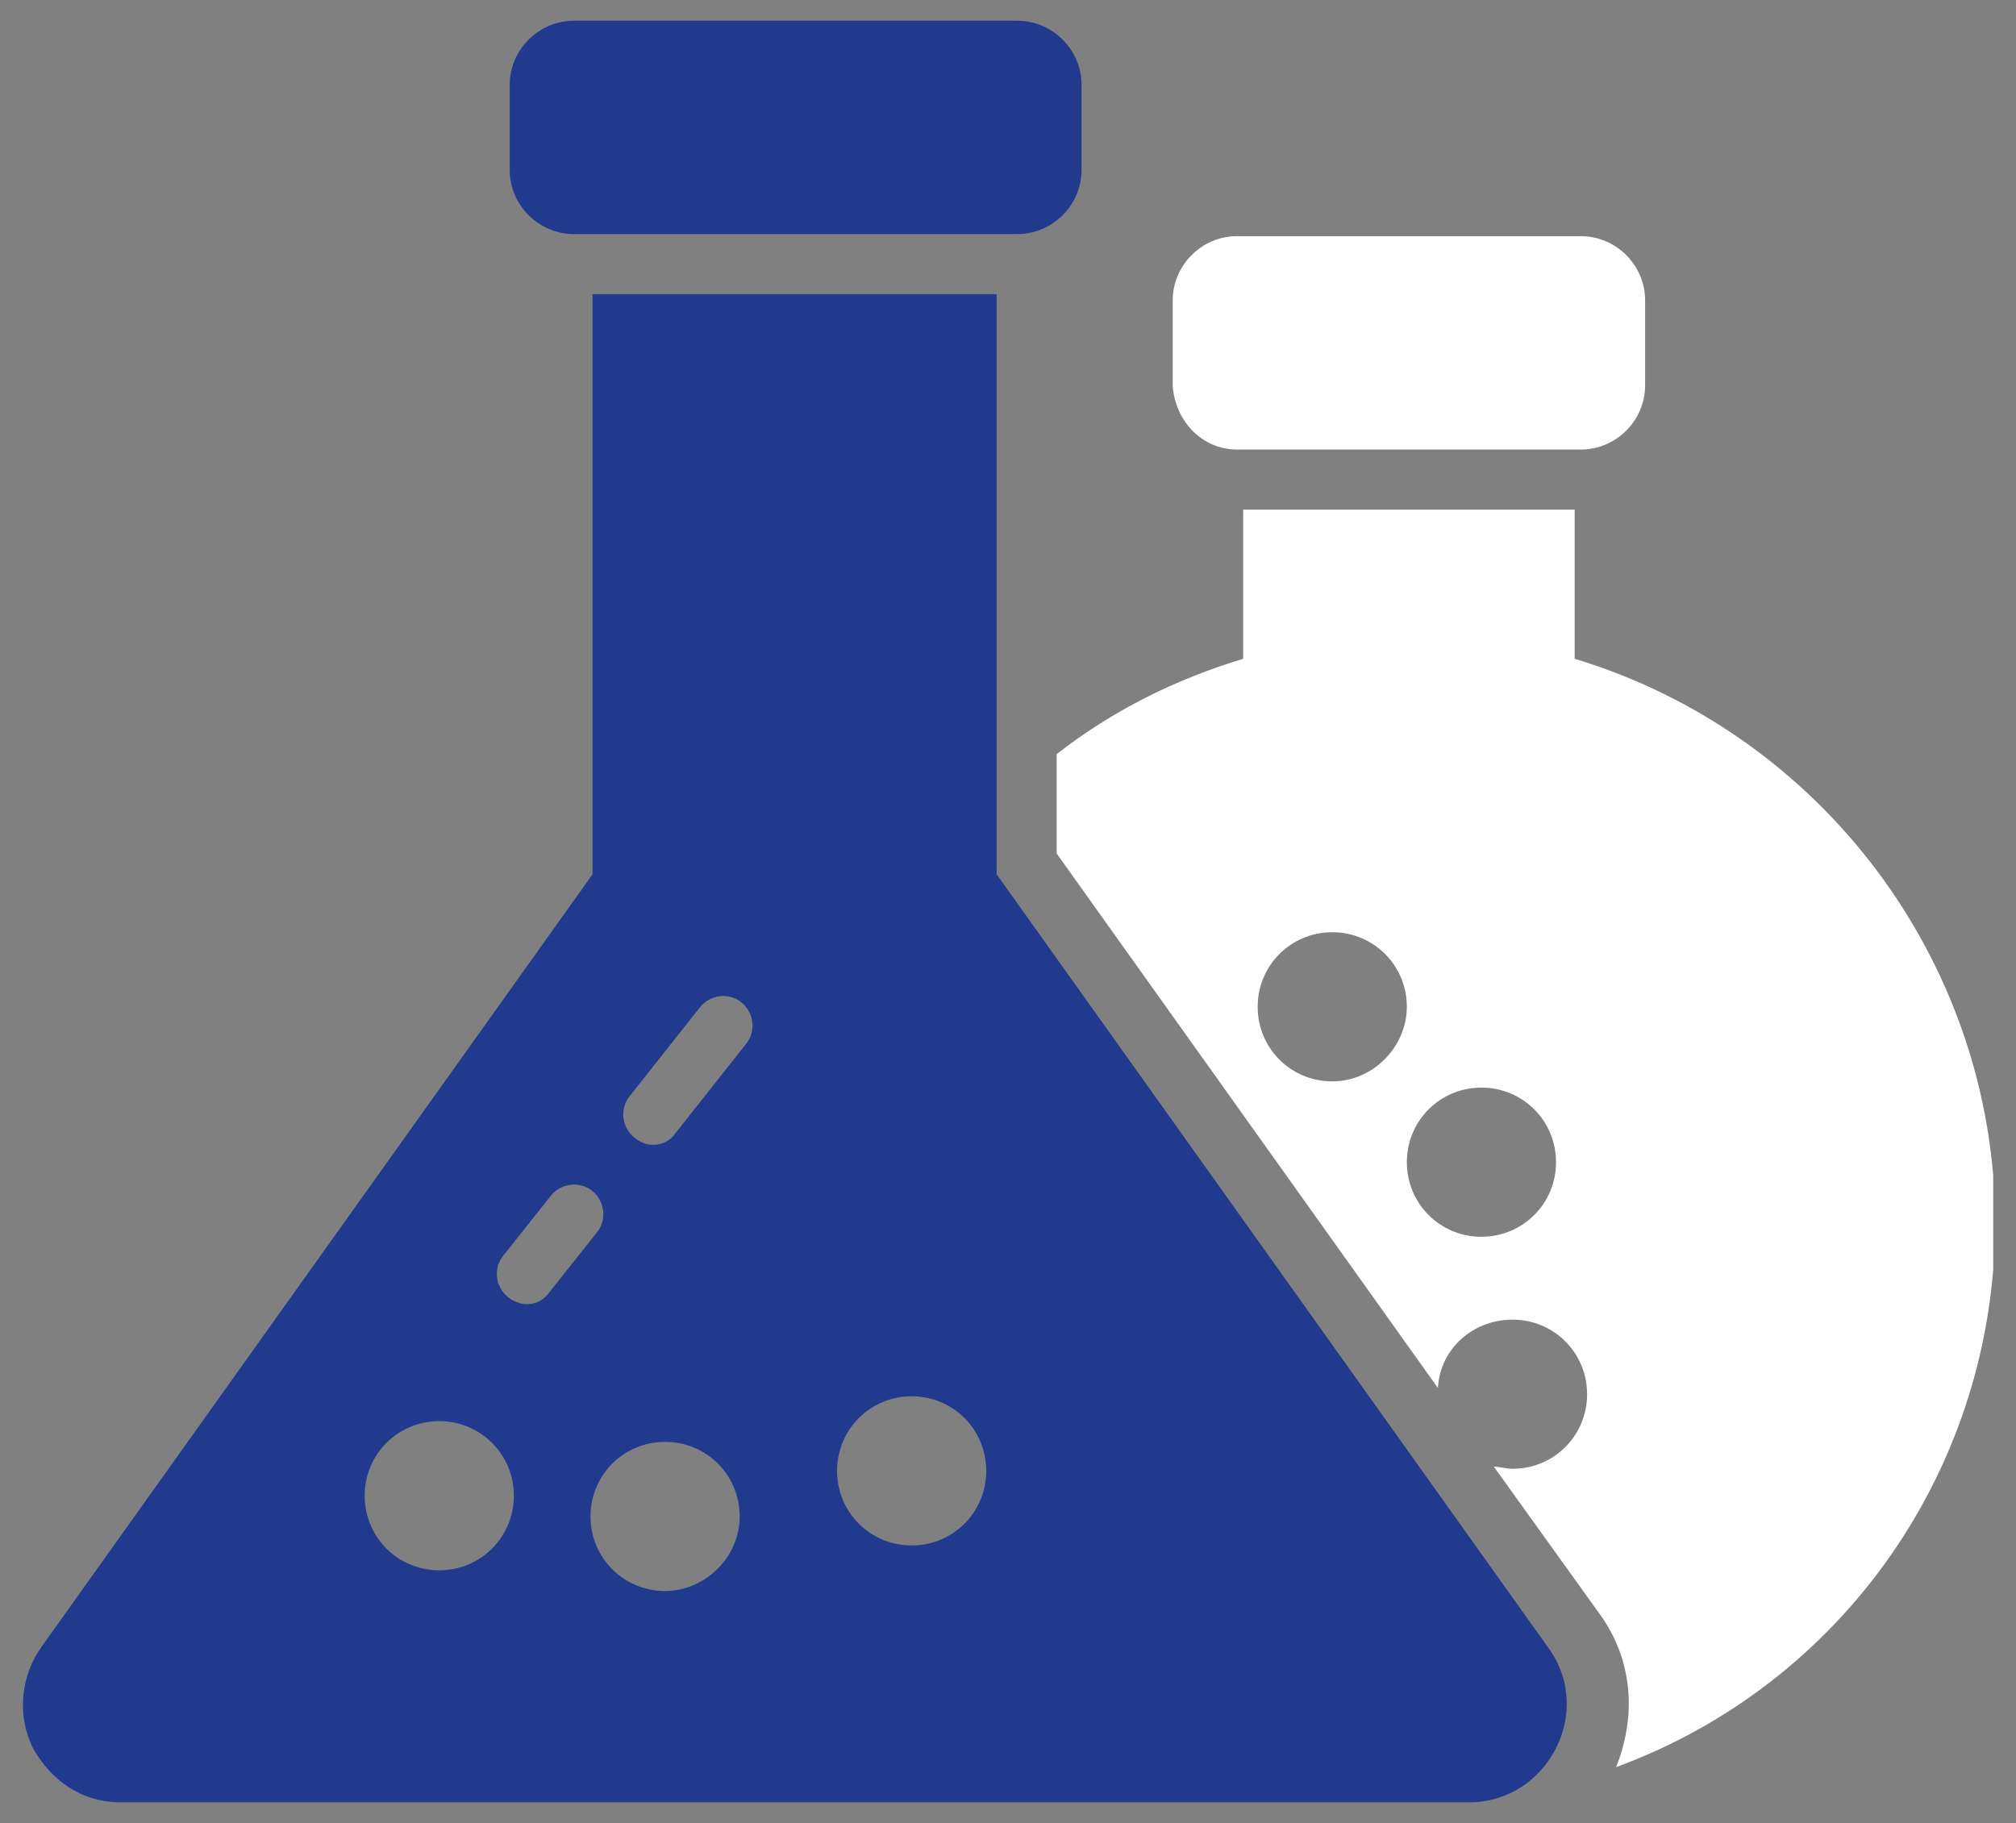
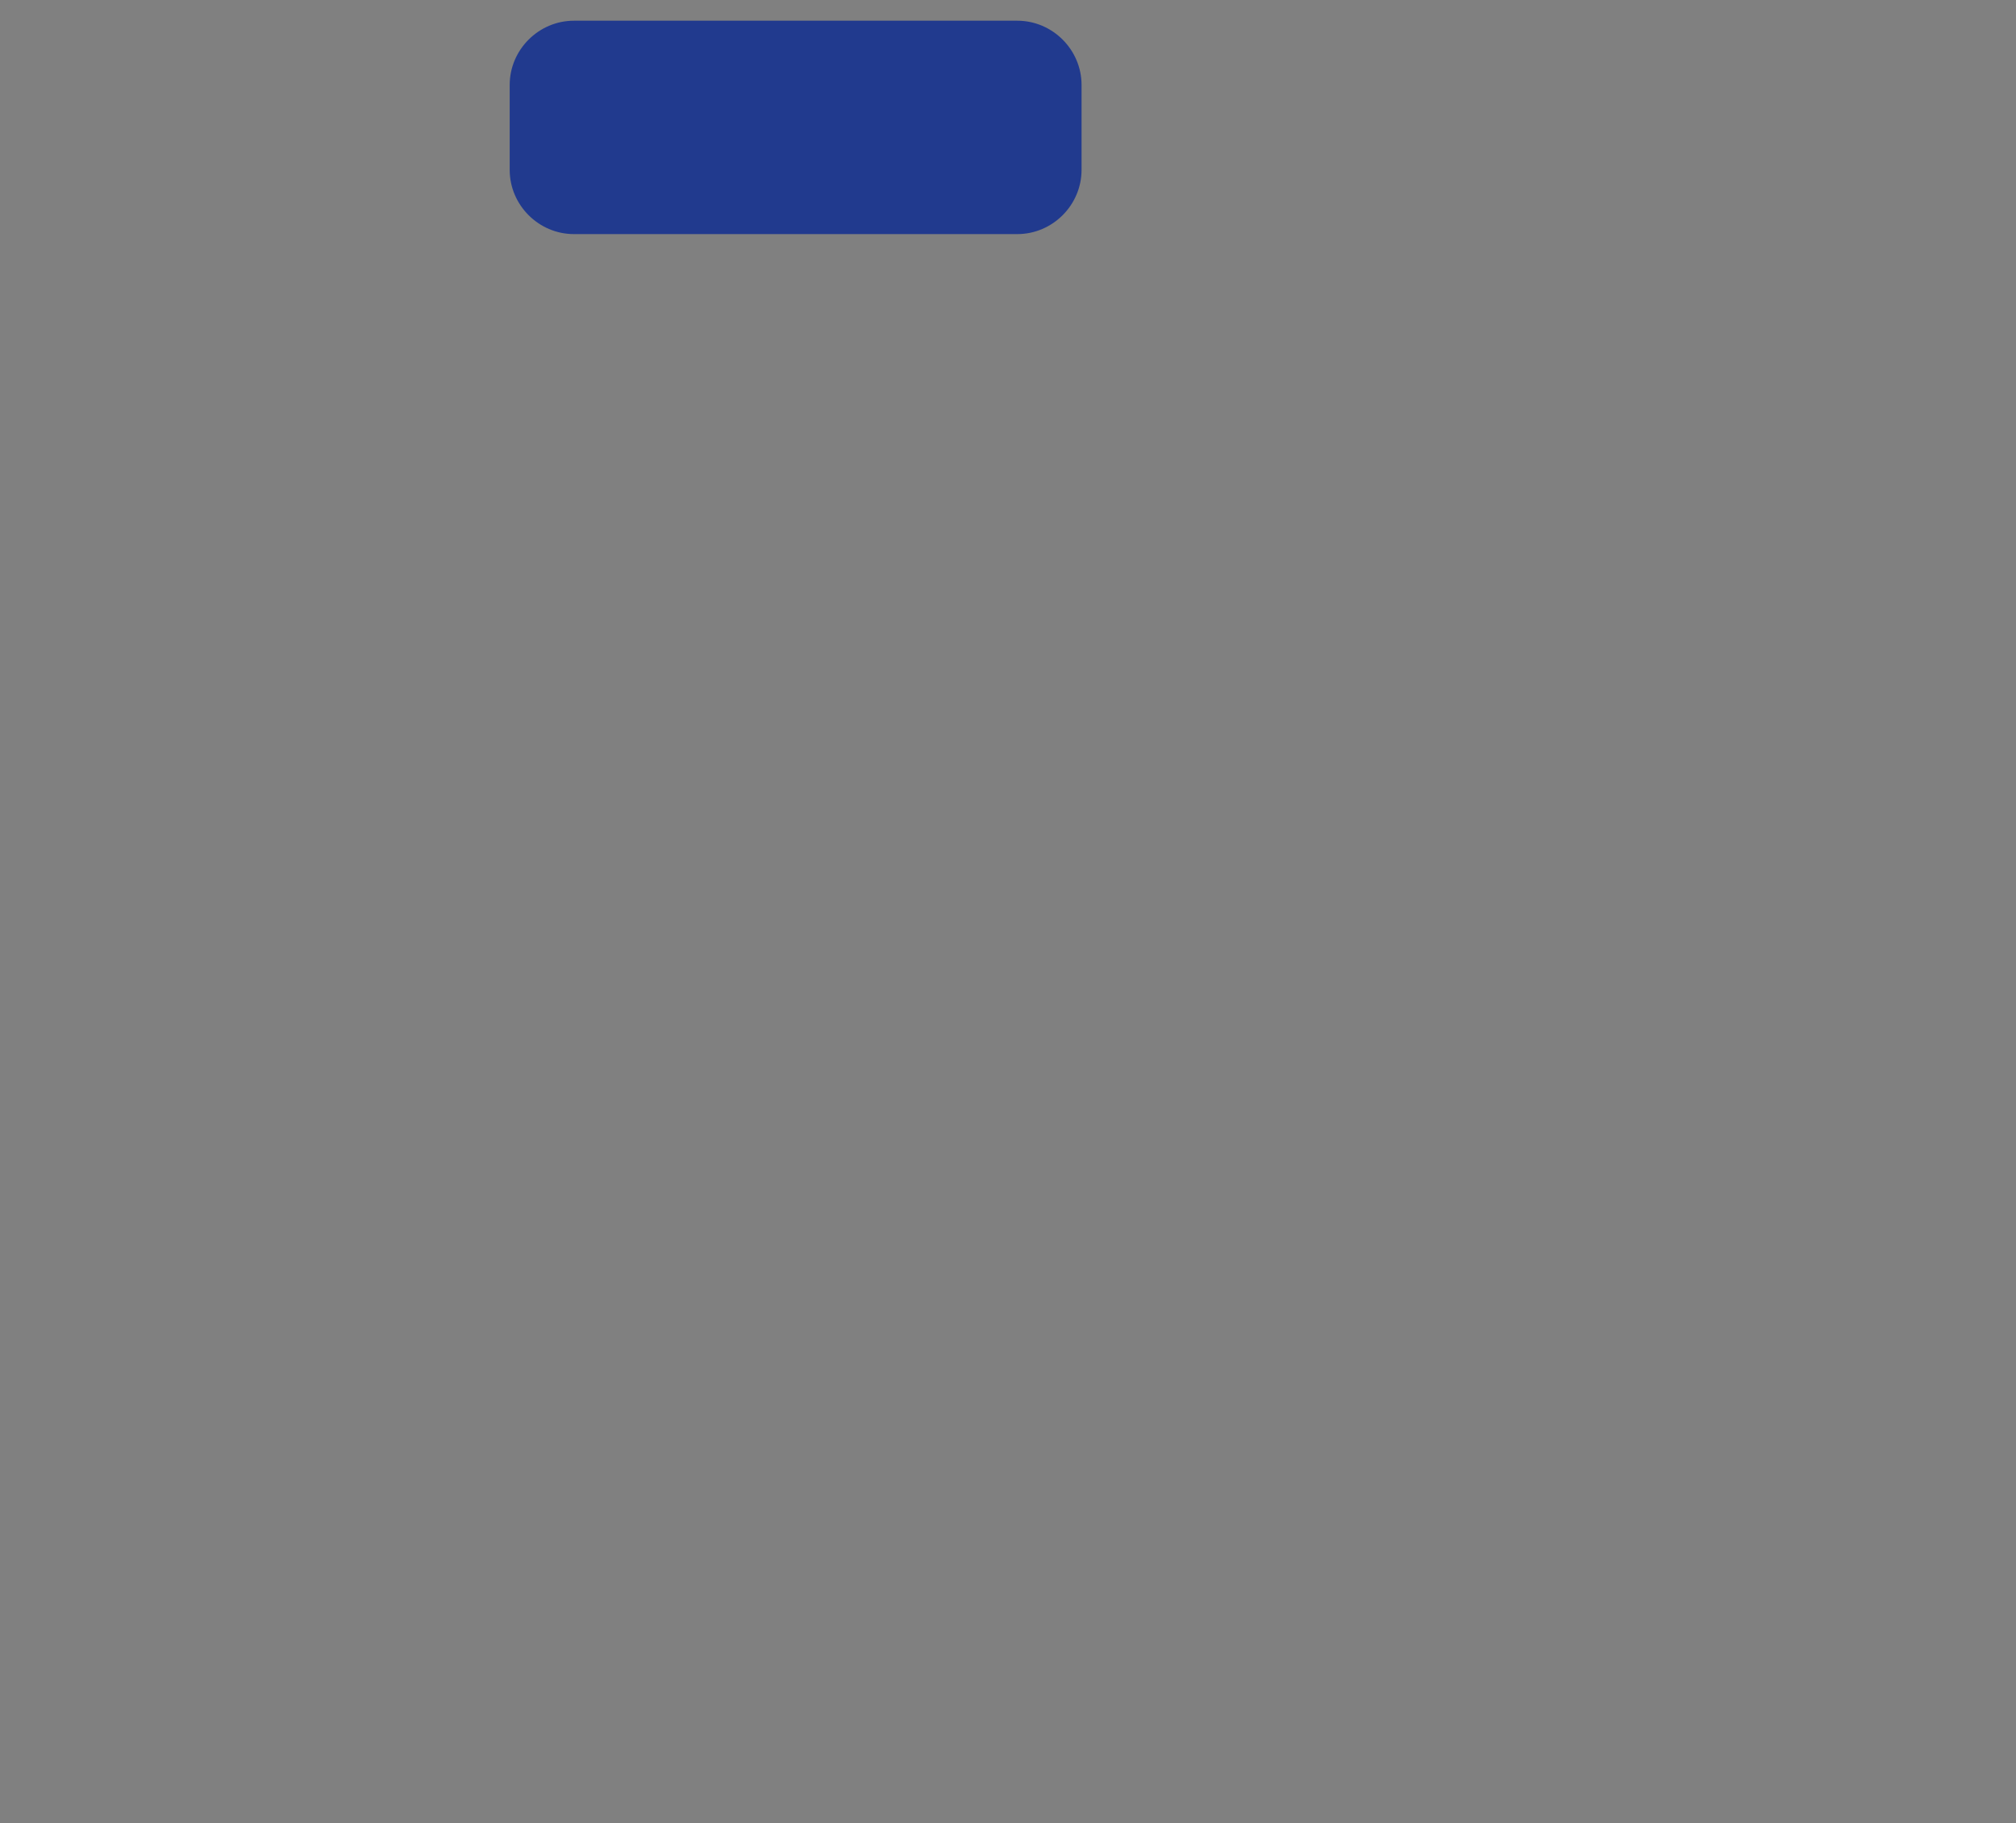
<svg xmlns="http://www.w3.org/2000/svg" xmlns:xlink="http://www.w3.org/1999/xlink" version="1.1" id="Layer_1" x="0px" y="0px" viewBox="0 0 97.3 88" style="enable-background:new 0 0 97.3 88;" xml:space="preserve">
  <rect x="0" y="0" width="97.3" height="88" fill="#808080" stroke="none" />
  <style type="text/css">
	.st0{clip-path:url(#SVGID_00000164502859648103793190000005006072455952848006_);fill:#213A8E;}
	.st1{clip-path:url(#SVGID_00000164502859648103793190000005006072455952848006_);fill:#FFFFFF;}
</style>
  <g>
    <g>
      <defs>
        <rect id="SVGID_1_" x="1.1" y="1" width="95.1" height="86" />
      </defs>
      <clipPath id="SVGID_00000036971567950864994830000006175994219151851651_">
        <use xlink:href="#SVGID_1_" style="overflow:visible;" />
      </clipPath>
      <path style="clip-path:url(#SVGID_00000036971567950864994830000006175994219151851651_);fill:#213A8E;" d="M27.7,11.3h21.4    c1.7,0,3.1-1.4,3.1-3.1l0-4.1c0-1.7-1.4-3.1-3.1-3.1H27.7c-1.7,0-3.1,1.4-3.1,3.1v4.1C24.6,9.9,26,11.3,27.7,11.3z" />
-       <path style="clip-path:url(#SVGID_00000036971567950864994830000006175994219151851651_);fill:#FFFFFF;" d="M59.7,21.7h16.6    c1.7,0,3.1-1.4,3.1-3.1v-4.1c0-1.7-1.4-3.1-3.1-3.1H59.7c-1.7,0-3.1,1.4-3.1,3.1v4.1C56.7,20.3,58,21.7,59.7,21.7z" />
-       <path style="clip-path:url(#SVGID_00000036971567950864994830000006175994219151851651_);fill:#FFFFFF;" d="M71.5,59.7    c-2,0-3.6-1.6-3.6-3.6c0-2,1.6-3.6,3.6-3.6c2,0,3.6,1.6,3.6,3.6C75.1,58.1,73.5,59.7,71.5,59.7 M64.3,52.2c-2,0-3.6-1.6-3.6-3.6    c0-2,1.6-3.6,3.6-3.6c2,0,3.6,1.6,3.6,3.6C67.9,50.5,66.3,52.2,64.3,52.2 M76,31.8v-7.2H60v7.2c-3.3,1-6.3,2.5-9,4.6v4.8L69.4,67    c0.1-1.9,1.7-3.3,3.6-3.3c2,0,3.6,1.6,3.6,3.6c0,2-1.6,3.6-3.6,3.6c-0.3,0-0.6-0.1-0.9-0.1l5.1,7.1c1.6,2.2,1.8,4.9,0.8,7.4    c10.9-4,18.3-14.4,18.3-26.4C96.2,46.4,87.9,35.4,76,31.8z" />
-       <path style="clip-path:url(#SVGID_00000036971567950864994830000006175994219151851651_);fill:#213A8E;" d="M44,74.6    c-2,0-3.6-1.6-3.6-3.6c0-2,1.6-3.6,3.6-3.6s3.6,1.6,3.6,3.6C47.6,73,46,74.6,44,74.6 M36,50.4l-3.4,4.3c-0.4,0.6-1.3,0.8-2,0.2    c-0.6-0.5-0.7-1.4-0.2-2l3.4-4.3c0.5-0.6,1.4-0.7,2-0.2C36.4,48.9,36.5,49.8,36,50.4 M32.1,76.8c-2,0-3.6-1.6-3.6-3.6    s1.6-3.6,3.6-3.6c2,0,3.6,1.6,3.6,3.6S34,76.8,32.1,76.8 M24.5,62.6c-0.6-0.5-0.7-1.4-0.2-2l2.3-2.9c0.5-0.6,1.4-0.7,2-0.2    c0.6,0.5,0.7,1.4,0.2,2l-2.3,2.9C26,63.1,25.1,63.1,24.5,62.6z M21.2,75.8c-2,0-3.6-1.6-3.6-3.6s1.6-3.6,3.6-3.6s3.6,1.6,3.6,3.6    S23.2,75.8,21.2,75.8 M48.1,42.2v-28H28.6v28L2,79.5c-1,1.4-1.2,3.3-0.4,4.9C2.5,86,4,87,5.8,87h65.1c3.8,0,6.1-4.4,3.8-7.5    L48.1,42.2z" />
    </g>
  </g>
</svg>